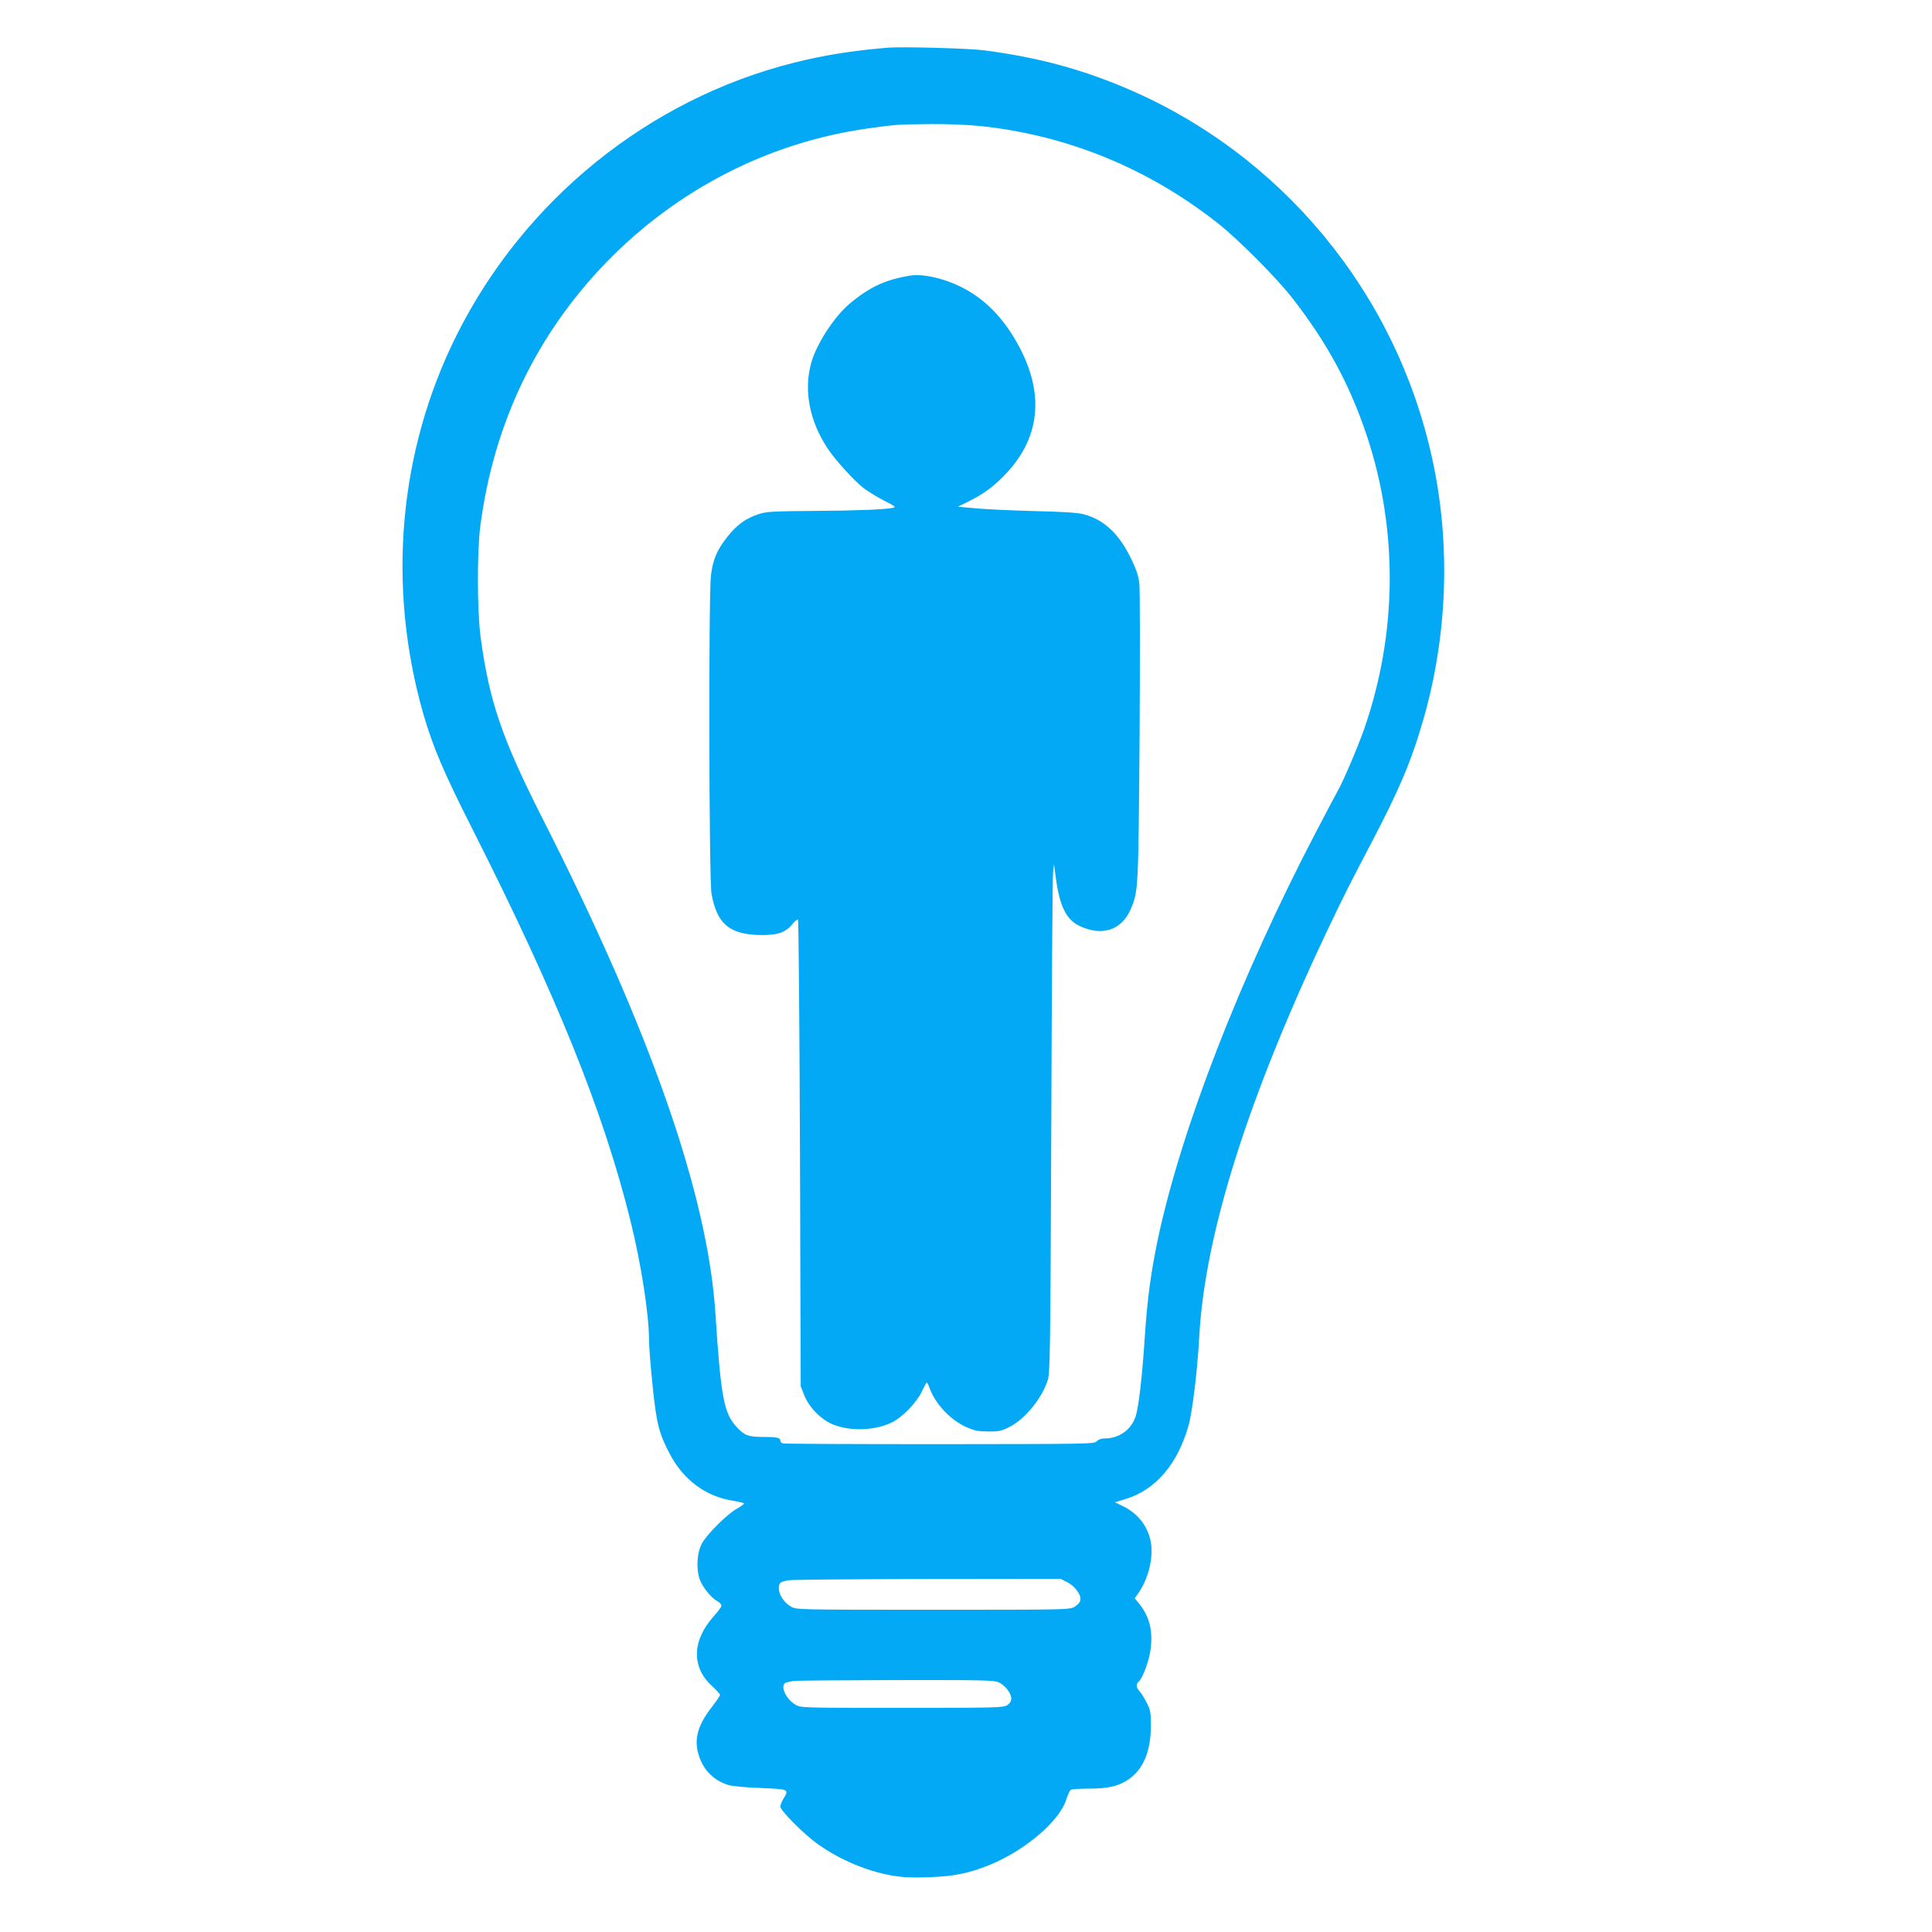
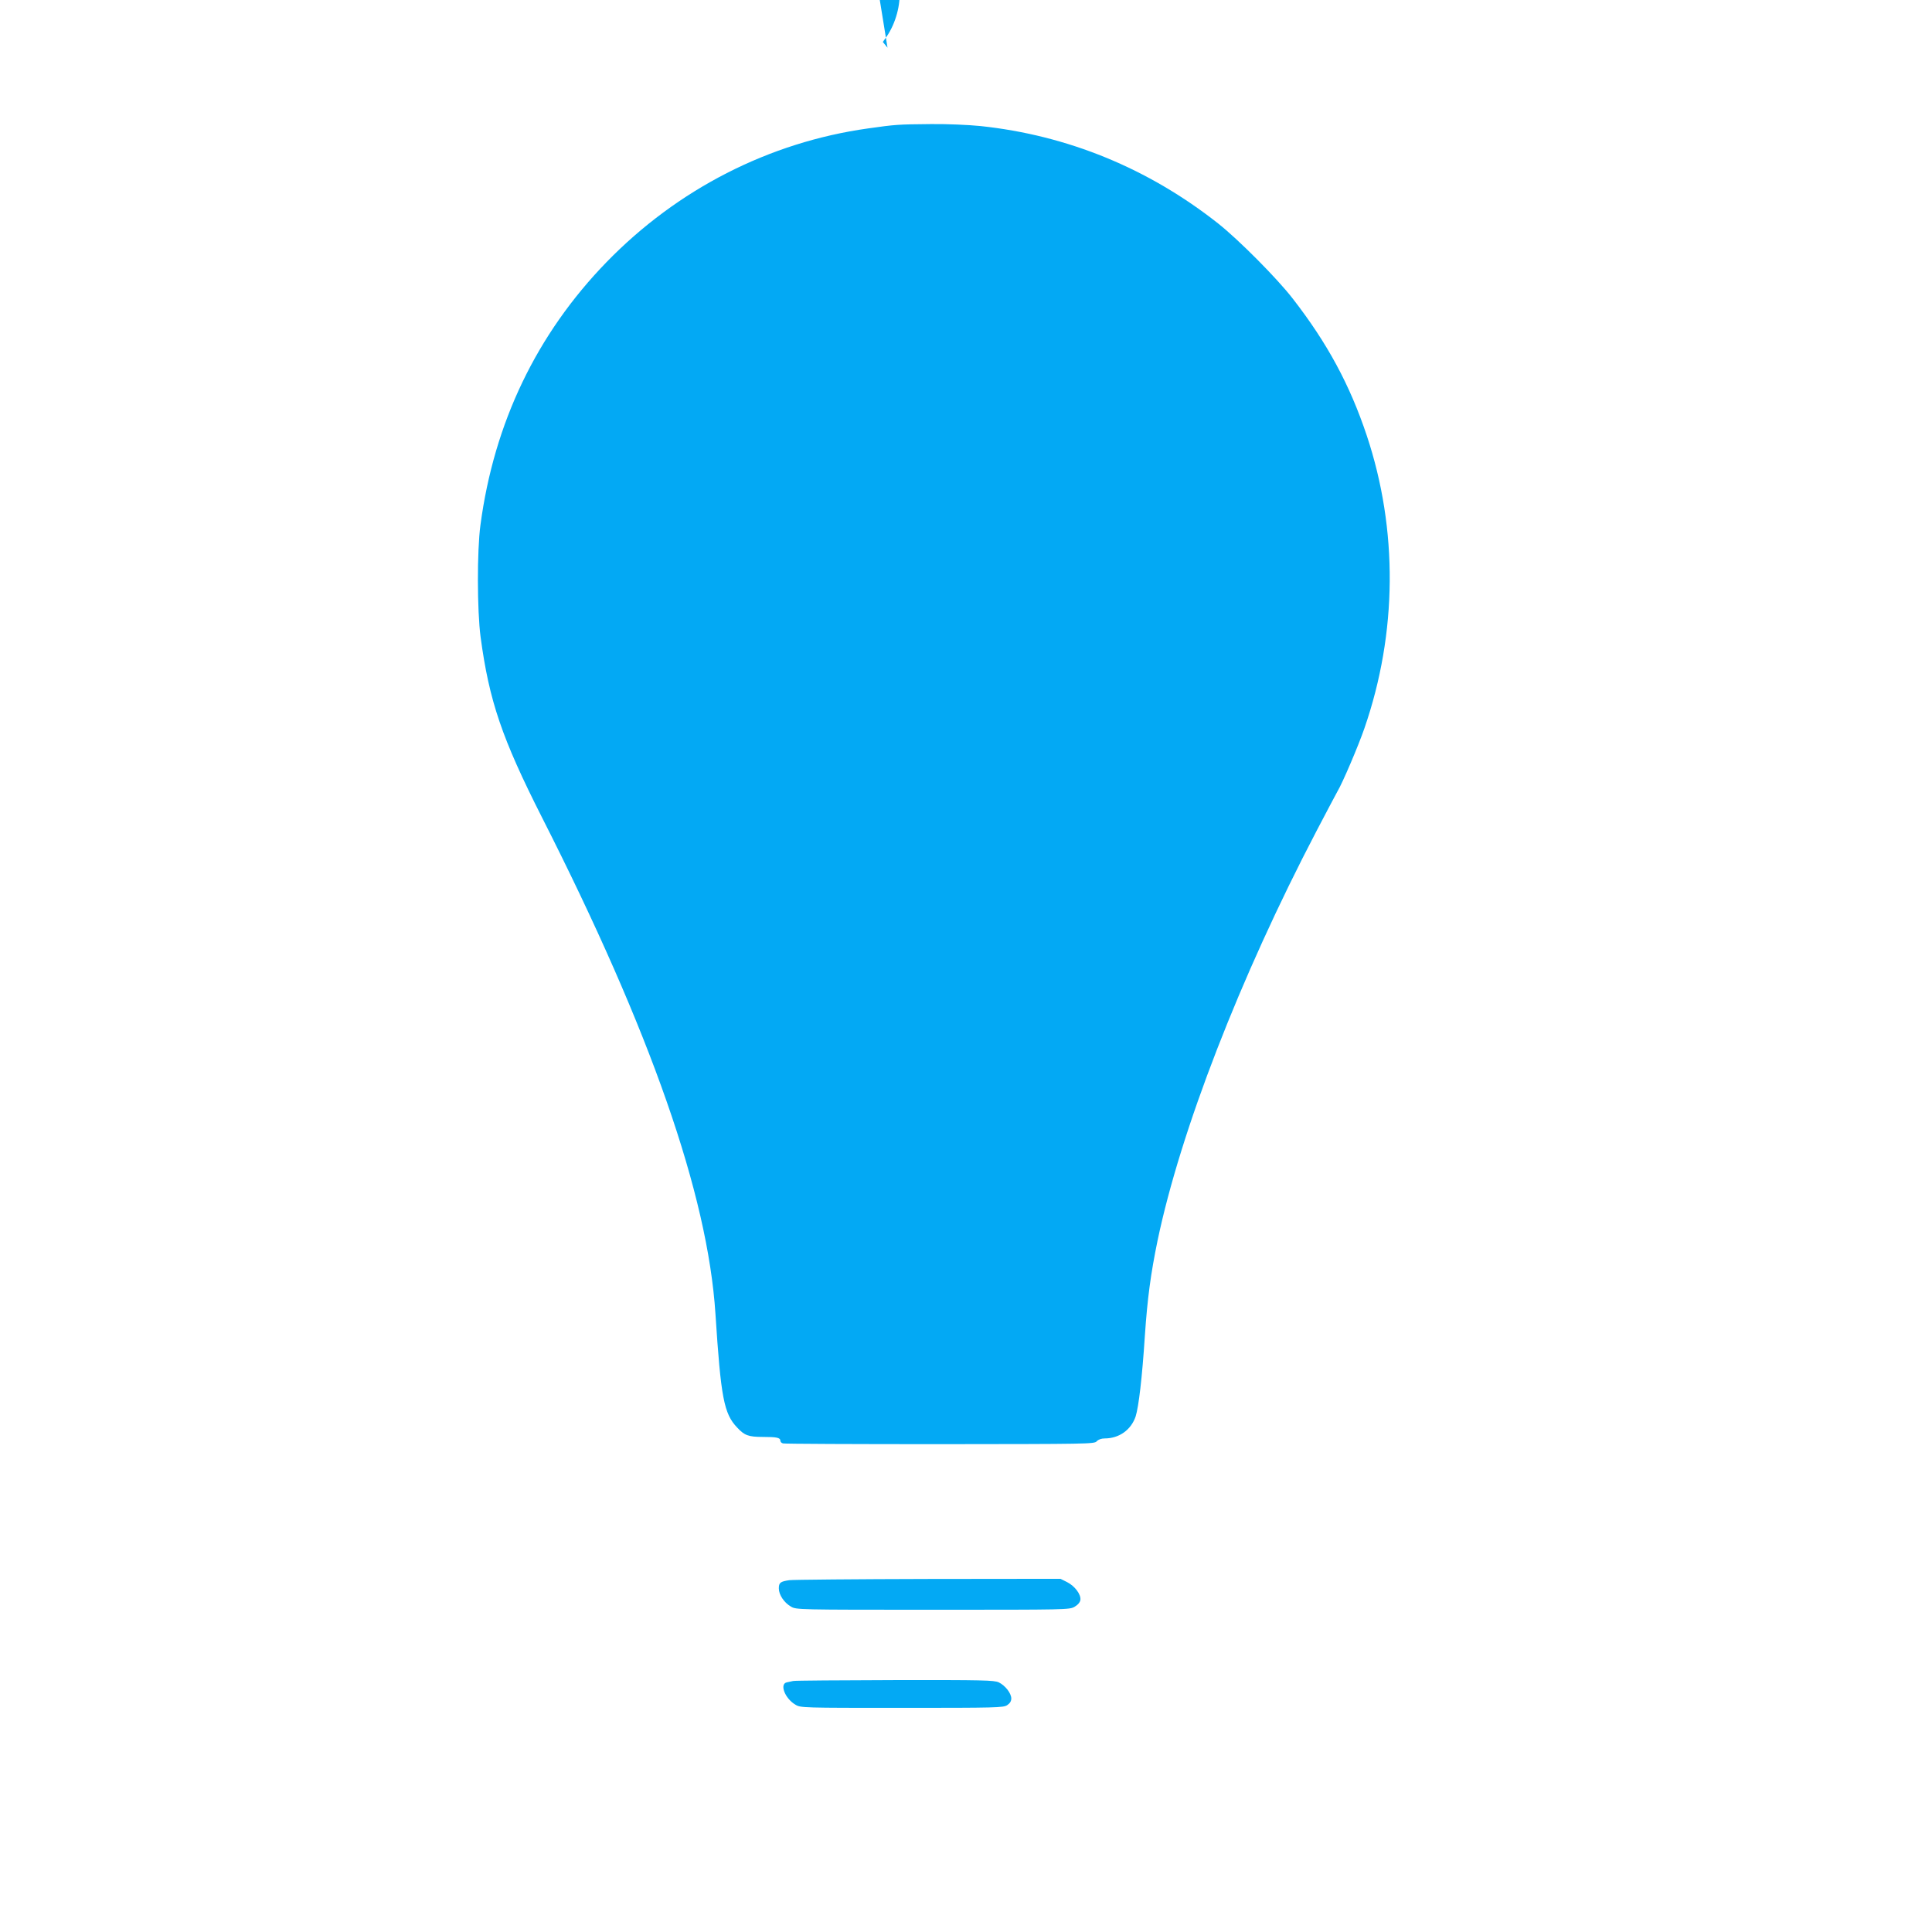
<svg xmlns="http://www.w3.org/2000/svg" version="1.0" width="1280pt" height="1280pt" viewBox="0 0 1280 1280" preserveAspectRatio="xMidYMid meet">
  <g transform="translate(0,1280) scale(0.1,-0.1)" fill="#03a9f4" stroke="none">
-     <path d="M5880 12484 c-243 -21 -424 -50 -622 -100 -959 -241 -1784 -908 -2232 -1803 -385 -769 -464 -1665 -221 -2512 62 -215 136 -389 322 -756 559 -1105 870 -1875 1049 -2597 72 -290 124 -624 124 -796 0 -41 11 -178 24 -305 26 -247 41 -309 112 -445 90 -173 238 -284 417 -312 42 -7 77 -16 77 -19 0 -4 -24 -21 -52 -37 -66 -38 -199 -172 -230 -232 -30 -60 -36 -160 -14 -228 18 -54 77 -129 120 -151 14 -8 26 -21 26 -29 0 -7 -23 -39 -51 -70 -144 -159 -149 -337 -13 -461 30 -27 54 -54 54 -60 0 -7 -22 -39 -49 -74 -95 -121 -122 -209 -96 -310 27 -106 99 -182 200 -213 28 -8 119 -17 216 -20 187 -8 188 -8 149 -72 -11 -18 -20 -41 -20 -51 0 -27 160 -187 250 -250 147 -104 323 -178 495 -208 67 -11 128 -14 240 -10 167 6 260 25 398 80 236 95 466 291 511 434 10 32 24 61 30 65 6 4 61 8 122 8 126 0 196 16 262 62 97 67 146 185 147 353 0 90 -3 105 -28 155 -16 30 -37 64 -48 76 -22 24 -24 47 -5 63 25 21 65 126 77 201 20 128 -3 226 -72 313 l-31 38 26 37 c59 86 93 210 84 310 -11 113 -82 213 -188 263 l-54 26 70 21 c199 61 344 228 418 486 25 84 60 375 71 586 37 688 327 1602 870 2740 92 193 125 258 265 525 191 364 271 553 350 828 161 559 182 1166 59 1727 -239 1102 -1001 2022 -2034 2458 -300 127 -583 202 -930 248 -105 14 -551 26 -645 18z m615 -519 c578 -61 1114 -281 1576 -646 134 -106 392 -365 495 -499 229 -295 377 -570 489 -905 208 -624 203 -1308 -15 -1939 -41 -119 -146 -365 -180 -421 -9 -16 -72 -135 -139 -263 -504 -964 -900 -1984 -1052 -2712 -45 -218 -67 -381 -84 -630 -18 -279 -41 -470 -61 -534 -30 -89 -109 -146 -205 -146 -22 0 -42 -7 -53 -19 -16 -18 -54 -18 -1039 -19 -562 0 -1030 2 -1039 5 -10 2 -18 10 -18 18 0 20 -24 25 -116 25 -95 0 -122 10 -170 62 -88 92 -108 197 -144 754 -51 788 -429 1870 -1149 3288 -266 525 -350 772 -407 1196 -23 175 -24 570 -1 741 90 678 373 1266 836 1743 470 483 1076 793 1731 885 184 26 197 27 420 29 106 1 245 -5 325 -13z m575 -9647 c51 -26 92 -81 88 -117 -2 -16 -15 -32 -38 -46 -35 -20 -46 -20 -940 -20 -895 0 -905 0 -940 21 -45 26 -80 78 -80 120 0 39 10 46 70 55 25 3 439 7 920 8 l876 1 44 -22z m-453 -664 c43 -21 83 -72 83 -107 0 -18 -9 -32 -27 -44 -25 -17 -73 -18 -698 -18 -658 0 -671 0 -705 21 -70 41 -107 138 -57 148 12 3 31 7 42 9 11 3 314 5 673 6 587 1 658 -1 689 -15z" />
-     <path d="M6030 10974 c-164 -27 -267 -74 -401 -186 -100 -84 -216 -261 -253 -387 -53 -182 -14 -391 108 -573 50 -76 172 -210 235 -260 30 -23 92 -61 139 -85 69 -35 80 -43 61 -47 -57 -12 -236 -19 -524 -21 -279 -2 -316 -4 -371 -22 -82 -27 -142 -70 -203 -147 -71 -89 -98 -153 -111 -261 -16 -146 -13 -2010 4 -2106 36 -203 122 -273 336 -274 108 0 158 19 204 77 14 18 29 29 33 24 4 -4 10 -701 13 -1549 l5 -1542 24 -60 c33 -83 115 -164 196 -195 115 -44 275 -37 384 16 70 35 162 129 198 204 15 33 30 60 33 60 4 0 12 -17 19 -37 37 -103 135 -208 239 -256 56 -25 80 -30 147 -31 69 -1 88 3 139 28 104 51 215 185 257 310 16 47 18 176 24 1681 3 897 8 1655 12 1685 l6 55 12 -90 c25 -189 70 -280 160 -321 149 -69 276 -26 336 112 51 121 51 121 59 1144 3 525 3 984 -2 1020 -6 46 -22 94 -57 165 -81 164 -183 256 -316 289 -40 10 -146 16 -325 20 -146 4 -319 12 -384 18 l-120 11 65 32 c107 52 174 102 257 190 236 253 254 559 52 895 -97 161 -215 273 -365 345 -113 54 -244 82 -325 69z" />
+     <path d="M5880 12484 l-31 38 26 37 c59 86 93 210 84 310 -11 113 -82 213 -188 263 l-54 26 70 21 c199 61 344 228 418 486 25 84 60 375 71 586 37 688 327 1602 870 2740 92 193 125 258 265 525 191 364 271 553 350 828 161 559 182 1166 59 1727 -239 1102 -1001 2022 -2034 2458 -300 127 -583 202 -930 248 -105 14 -551 26 -645 18z m615 -519 c578 -61 1114 -281 1576 -646 134 -106 392 -365 495 -499 229 -295 377 -570 489 -905 208 -624 203 -1308 -15 -1939 -41 -119 -146 -365 -180 -421 -9 -16 -72 -135 -139 -263 -504 -964 -900 -1984 -1052 -2712 -45 -218 -67 -381 -84 -630 -18 -279 -41 -470 -61 -534 -30 -89 -109 -146 -205 -146 -22 0 -42 -7 -53 -19 -16 -18 -54 -18 -1039 -19 -562 0 -1030 2 -1039 5 -10 2 -18 10 -18 18 0 20 -24 25 -116 25 -95 0 -122 10 -170 62 -88 92 -108 197 -144 754 -51 788 -429 1870 -1149 3288 -266 525 -350 772 -407 1196 -23 175 -24 570 -1 741 90 678 373 1266 836 1743 470 483 1076 793 1731 885 184 26 197 27 420 29 106 1 245 -5 325 -13z m575 -9647 c51 -26 92 -81 88 -117 -2 -16 -15 -32 -38 -46 -35 -20 -46 -20 -940 -20 -895 0 -905 0 -940 21 -45 26 -80 78 -80 120 0 39 10 46 70 55 25 3 439 7 920 8 l876 1 44 -22z m-453 -664 c43 -21 83 -72 83 -107 0 -18 -9 -32 -27 -44 -25 -17 -73 -18 -698 -18 -658 0 -671 0 -705 21 -70 41 -107 138 -57 148 12 3 31 7 42 9 11 3 314 5 673 6 587 1 658 -1 689 -15z" />
  </g>
</svg>